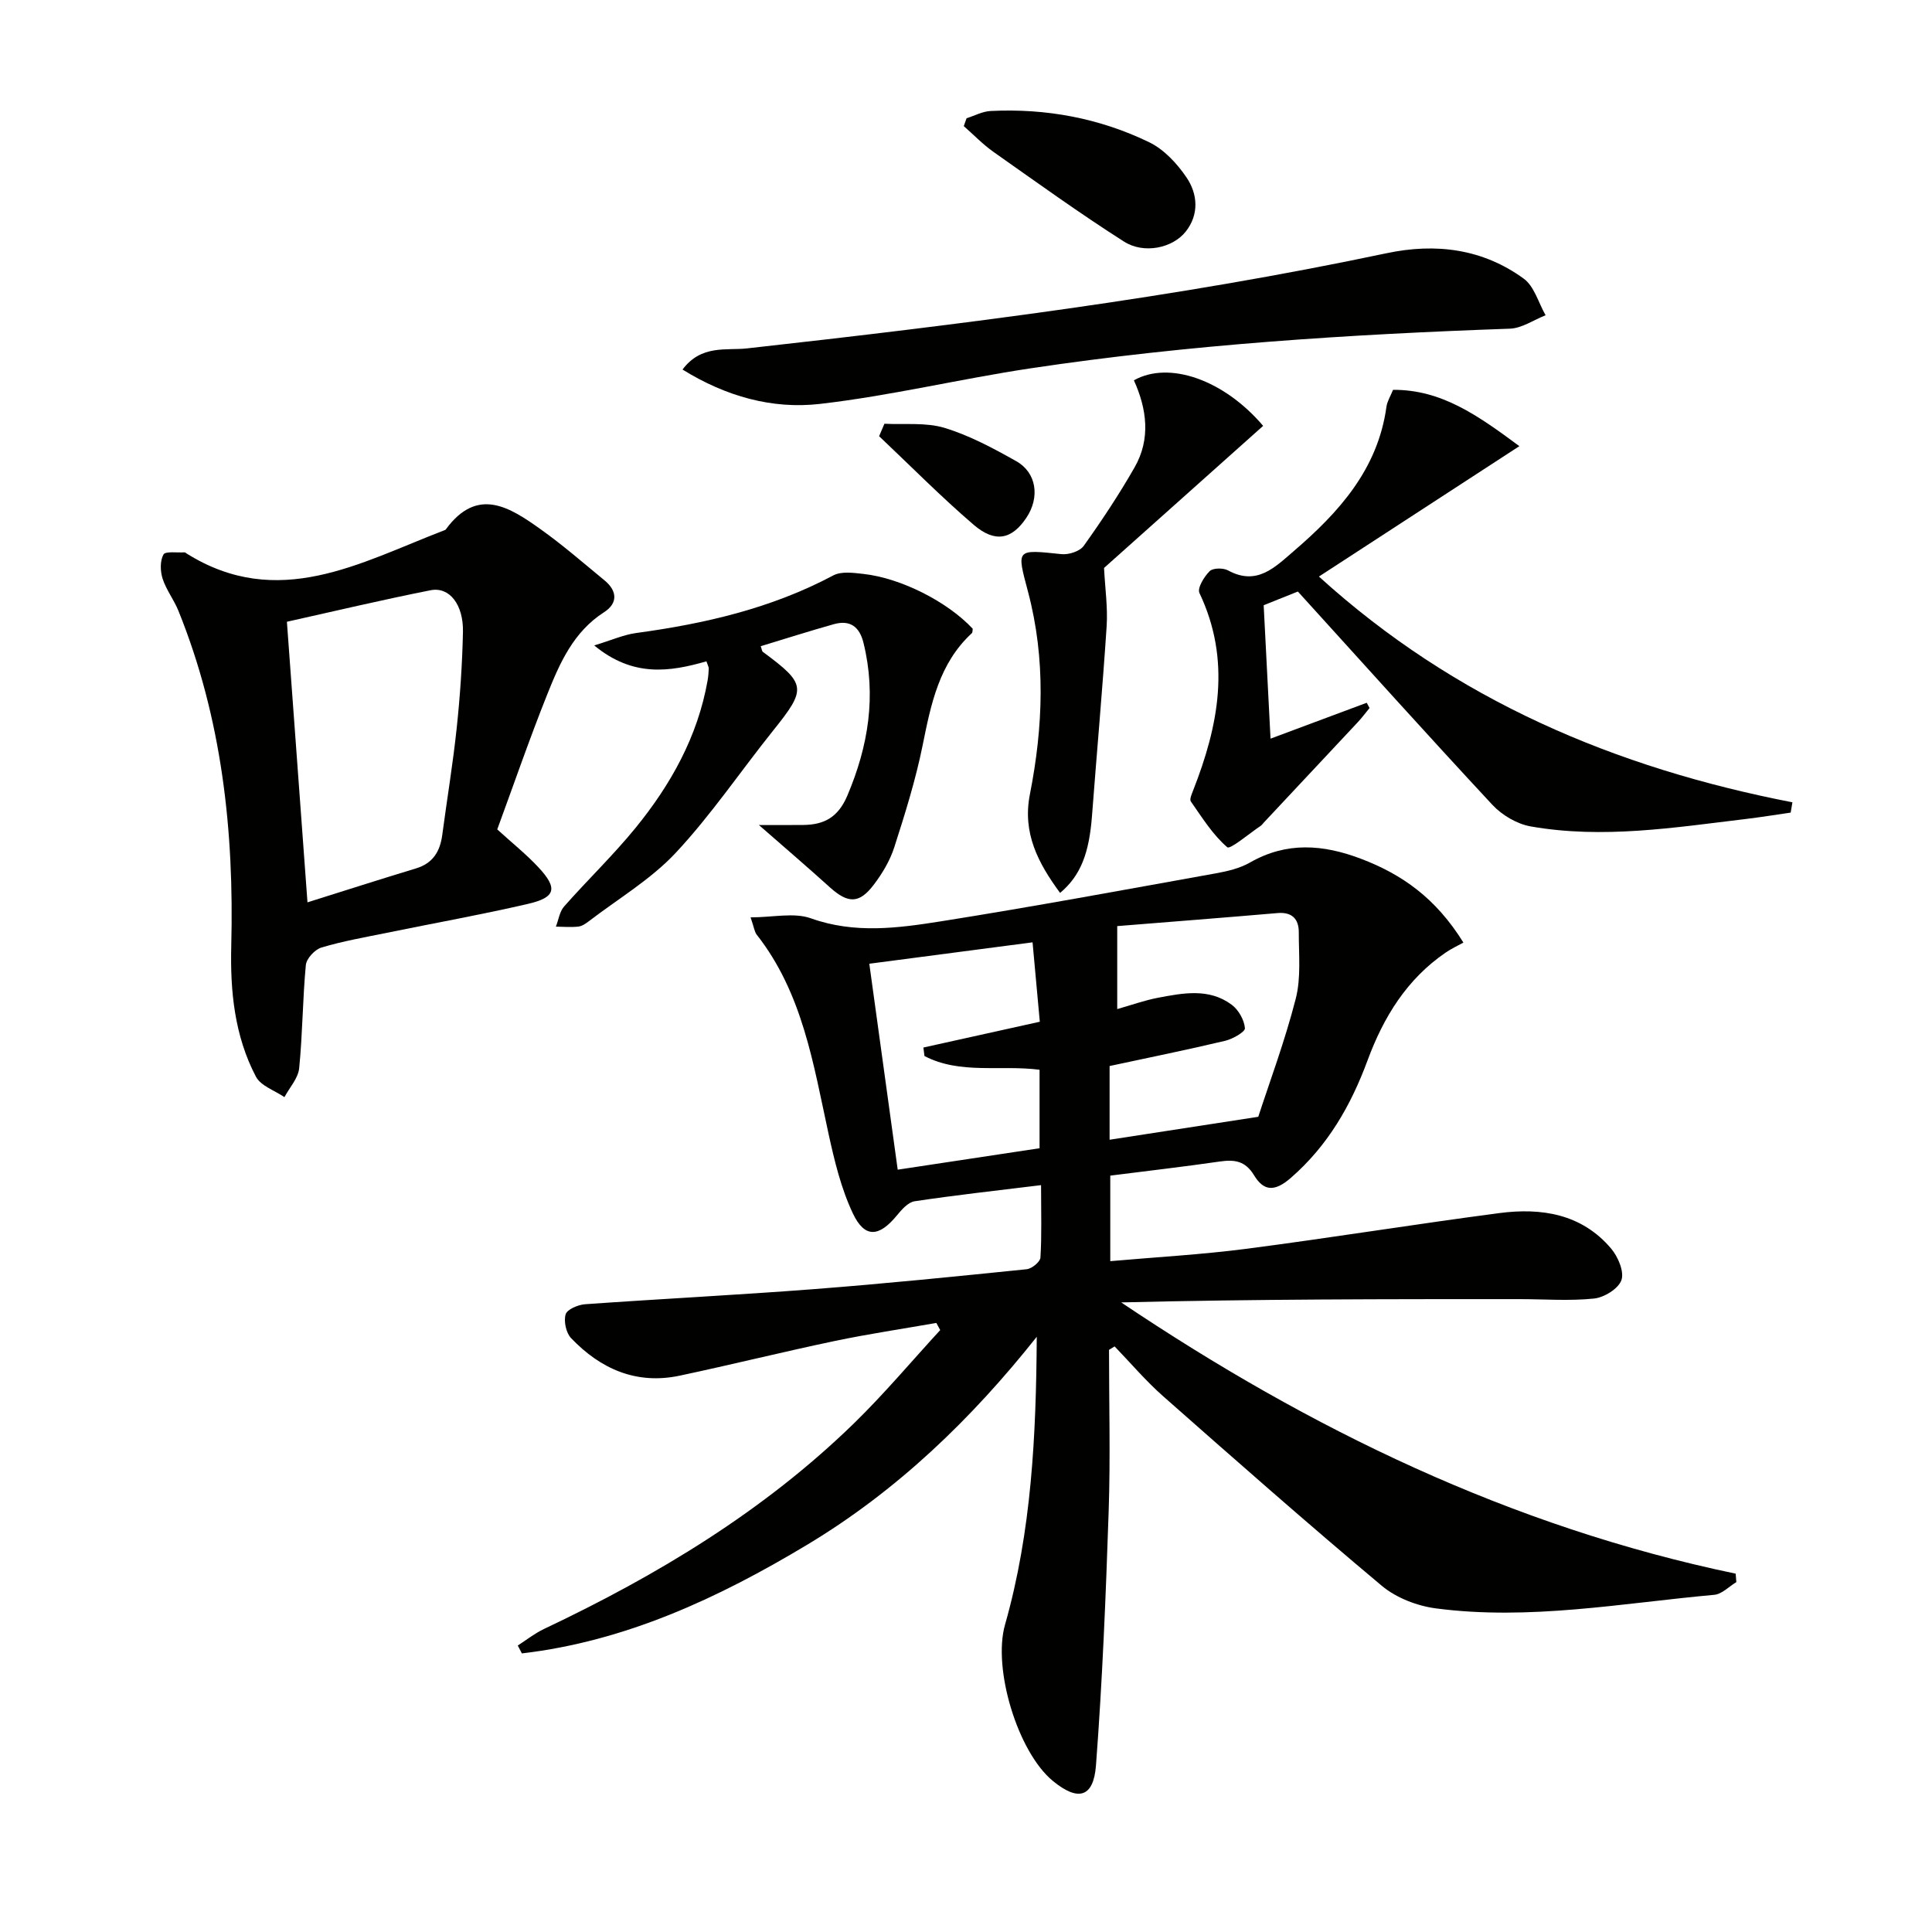
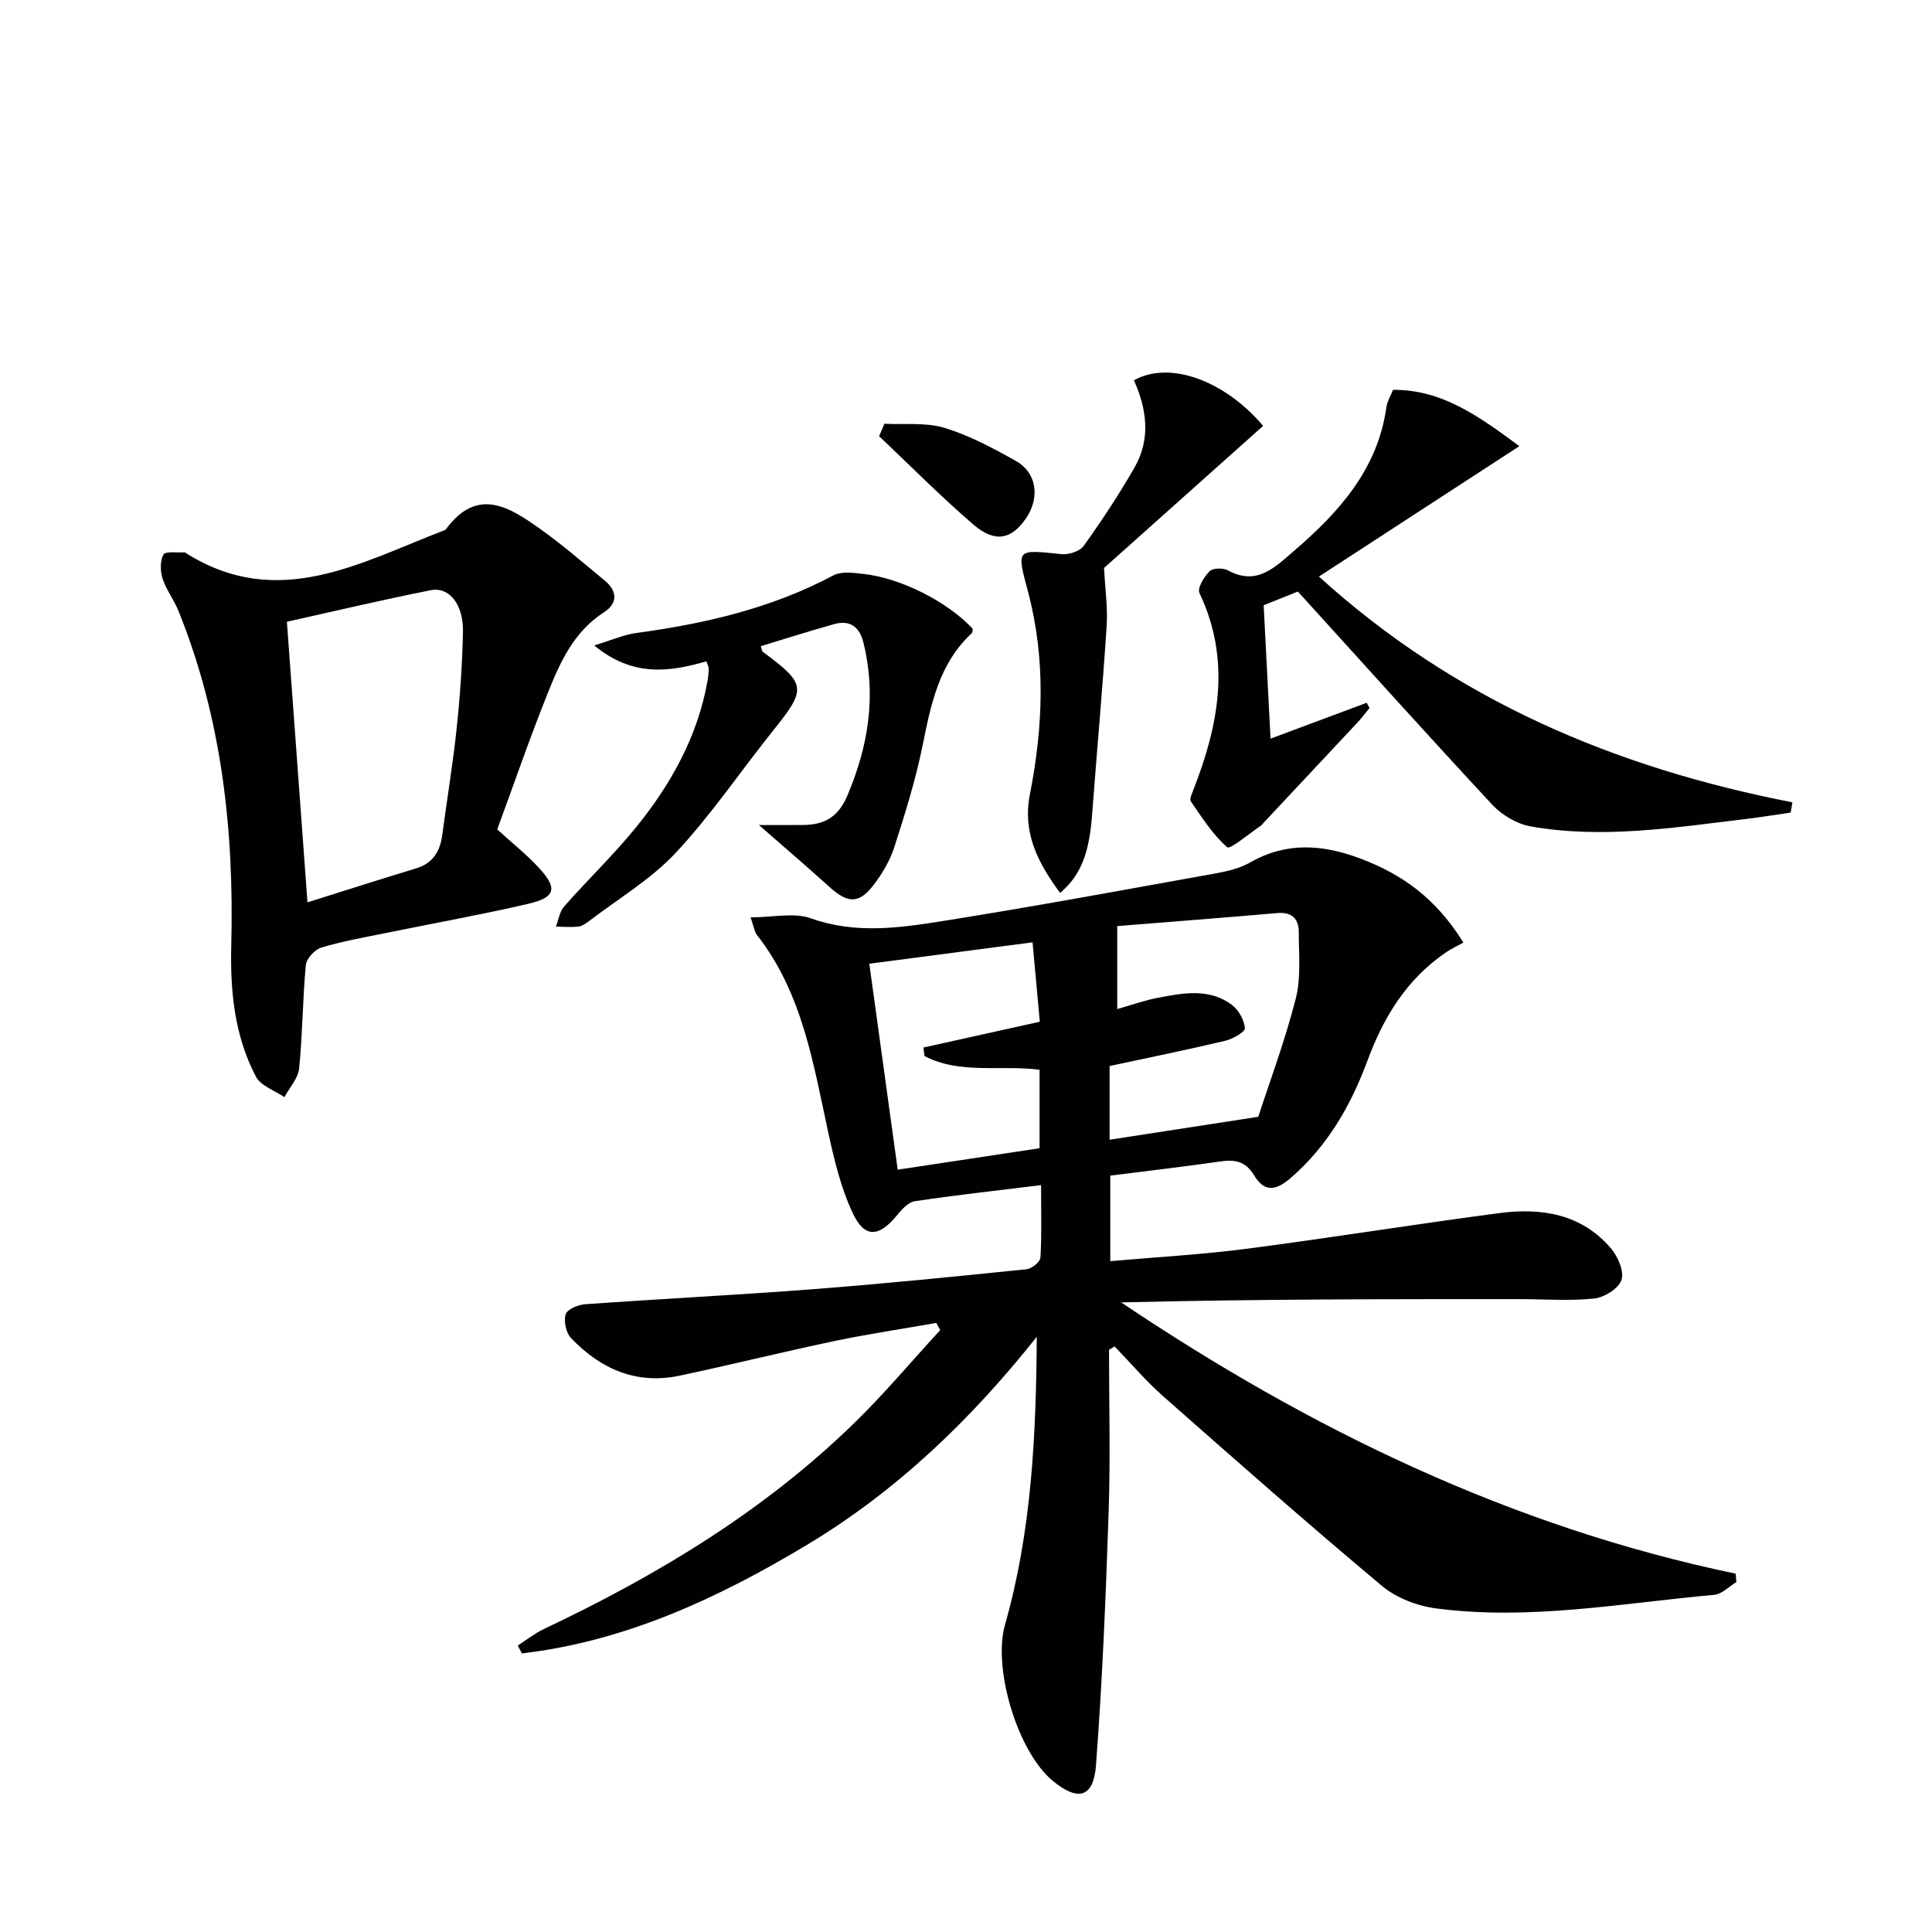
<svg xmlns="http://www.w3.org/2000/svg" enable-background="new 0 0 400 400" viewBox="0 0 400 400">
  <g fill="#010100">
    <path d="m229.61 279.47c0 11.11.3 22.24-.07 33.34-.59 17.58-1.3 35.17-2.63 52.7-.51 6.7-3.73 7.48-8.91 3.23-7.31-6.01-12.51-23.28-9.92-32.37 5.51-19.37 6.44-39.28 6.57-59.6-13.52 17.03-28.93 31.88-47.53 43.05-18.37 11.04-37.57 19.98-59.07 22.5-.28-.54-.57-1.09-.85-1.63 1.8-1.16 3.51-2.52 5.43-3.43 23.45-11.1 45.49-24.37 64.18-42.58 6.27-6.11 11.92-12.85 17.85-19.3-.27-.49-.53-.99-.8-1.48-7.02 1.23-14.08 2.28-21.05 3.74-10.72 2.25-21.35 4.9-32.06 7.17-8.97 1.91-16.4-1.36-22.51-7.76-1.04-1.09-1.56-3.49-1.13-4.93.3-1.03 2.56-1.98 4-2.09 15.75-1.12 31.53-1.91 47.27-3.12 14.74-1.13 29.46-2.63 44.18-4.13 1.06-.11 2.79-1.51 2.85-2.4.29-4.6.13-9.24.13-15.01-9.21 1.13-17.73 2.07-26.19 3.34-1.36.21-2.7 1.76-3.7 2.98-3.67 4.44-6.62 4.69-9.06-.44-2.44-5.15-3.82-10.89-5.05-16.51-3.14-14.42-5.36-29.13-14.88-41.24-.45-.58-.53-1.45-1.26-3.57 4.67 0 8.99-1.05 12.49.2 9.08 3.25 18.07 2.02 26.99.61 18.99-3.01 37.91-6.52 56.83-9.92 2.43-.44 4.99-1.04 7.1-2.25 7.58-4.34 15.13-3.74 22.94-.78 8.5 3.22 15.53 8.15 21.23 17.36-1.11.62-2.48 1.25-3.7 2.09-8.02 5.5-12.83 13.34-16.13 22.27-3.45 9.33-8.21 17.67-15.9 24.36-3.38 2.94-5.62 2.74-7.61-.54-1.82-3-4.05-3.29-7.1-2.85-7.38 1.07-14.79 1.92-22.67 2.92v17.71c9.51-.84 18.94-1.36 28.27-2.57 17.45-2.27 34.82-5.09 52.26-7.38 8.73-1.15 17.09.15 23.18 7.36 1.42 1.69 2.73 4.76 2.12 6.51-.62 1.78-3.58 3.61-5.68 3.82-5.1.53-10.31.12-15.47.12-27.41-.01-54.83 0-82.42.68 39.09 26.26 80.77 46.48 127.22 56.16.05.58.09 1.17.14 1.75-1.52.91-2.98 2.49-4.58 2.63-19.17 1.74-38.29 5.35-57.62 2.81-3.91-.51-8.24-2.19-11.23-4.7-15.3-12.82-30.28-26.02-45.25-39.23-3.59-3.17-6.71-6.86-10.04-10.31-.37.23-.76.47-1.16.71zm30.9-48.25c2.32-7.13 5.51-15.67 7.76-24.45 1.12-4.35.62-9.14.63-13.74.01-2.72-1.36-4.25-4.4-3.99-11.01.95-22.04 1.8-33.19 2.7v17.18c3.02-.86 5.66-1.81 8.37-2.33 5.22-.99 10.62-2.07 15.33 1.43 1.41 1.05 2.59 3.13 2.74 4.85.07.77-2.53 2.24-4.1 2.62-7.88 1.87-15.82 3.48-23.92 5.22v15.26c9.88-1.53 19.39-3 30.78-4.75zm-45.23-19.68c-.51-5.57-.99-10.8-1.5-16.44-11.41 1.49-22.36 2.93-33.8 4.43 1.97 14.27 3.88 28.17 5.88 42.64 10.11-1.53 19.71-2.98 29.37-4.44 0-5.68 0-10.92 0-16.25-8.17-1.04-16.44 1.01-23.83-2.84-.07-.59-.15-1.17-.22-1.76 7.87-1.75 15.76-3.49 24.1-5.34z" />
    <path d="m102.95 171.72c3.14 2.86 6.01 5.15 8.49 7.81 4.09 4.37 3.66 6.27-2.13 7.61-9.67 2.24-19.46 3.99-29.19 5.98-4.55.93-9.14 1.73-13.58 3.06-1.36.41-3.1 2.29-3.22 3.63-.67 7.1-.67 14.27-1.38 21.36-.21 2.08-1.99 3.99-3.05 5.98-2.02-1.38-4.89-2.32-5.9-4.23-4.43-8.44-5.35-17.7-5.11-27.11.6-23.79-1.94-47.09-10.94-69.35-.92-2.28-2.52-4.32-3.27-6.64-.5-1.55-.56-3.68.17-5.01.4-.73 2.85-.35 4.37-.45.14-.01.29.15.43.24 18.94 11.85 35.93 1.89 53.22-4.76.15-.06.35-.11.44-.23 6.53-8.94 13.22-4.61 19.65-.02 4.59 3.27 8.86 6.99 13.22 10.58 2.64 2.17 2.78 4.73-.1 6.58-6.32 4.05-9.15 10.46-11.73 16.92-3.7 9.23-6.93 18.64-10.39 28.05zm-39.29 15.1c7.72-2.42 15.08-4.79 22.48-7.03 3.53-1.07 4.98-3.55 5.43-6.96.98-7.38 2.21-14.74 2.99-22.14.7-6.6 1.15-13.24 1.29-19.87.11-5.66-2.81-9.38-6.68-8.62-10.01 1.98-19.93 4.34-29.77 6.53 1.41 19.16 2.8 38.16 4.26 58.09z" />
    <path d="m268.71 122.47c-2.11.84-4.54 1.81-7.08 2.83.47 9.2.93 18.15 1.42 27.63 6.9-2.57 13.41-5 19.92-7.43.19.36.39.72.58 1.09-.81.98-1.57 2.01-2.44 2.94-6.46 6.92-12.94 13.83-19.42 20.74-.23.24-.42.54-.69.72-2.38 1.59-6.31 4.94-6.91 4.42-3.01-2.59-5.21-6.15-7.54-9.48-.3-.43.17-1.5.45-2.21 5.3-13.49 7.96-27 1.33-40.95-.48-1 .97-3.38 2.12-4.52.69-.68 2.81-.7 3.81-.15 5.93 3.24 9.67-.63 13.54-3.95 9.38-8.05 17.47-16.97 19.25-29.94.15-1.1.82-2.14 1.36-3.5 10.03-.06 17.53 5.28 26.16 11.66-14.1 9.18-27.58 17.94-41.5 27 28.21 25.63 61.42 39.63 98.03 46.74-.12.71-.24 1.42-.36 2.13-3.06.44-6.11.94-9.18 1.31-14.85 1.78-29.7 4.18-44.65 1.55-2.84-.5-5.93-2.33-7.92-4.46-13.37-14.37-26.5-28.99-40.28-44.17z" />
    <path d="m157.12 170.81c3.43 0 6.34.03 9.25-.01 4.33-.06 7.18-1.63 9.07-6.09 4.36-10.29 6.03-20.65 3.34-31.6-.82-3.36-2.79-4.82-6.14-3.88-5.06 1.42-10.07 3.02-15.14 4.56.23.64.25 1.03.44 1.17 9.03 6.68 9.1 7.61 2.12 16.31-6.74 8.42-12.82 17.44-20.15 25.29-5.15 5.51-11.91 9.51-17.97 14.15-.65.5-1.43 1.04-2.2 1.13-1.53.17-3.1.03-4.65.01.55-1.4.76-3.1 1.69-4.16 4.84-5.49 10.15-10.58 14.77-16.24 7.32-8.98 12.9-18.94 14.95-30.56.14-.81.21-1.65.24-2.47.01-.3-.18-.6-.48-1.5-7.53 2.16-15.18 3.37-23.23-3.29 3.64-1.11 6.1-2.22 8.67-2.57 14.22-1.93 28.02-5.11 40.83-11.93 1.66-.88 4.14-.54 6.19-.31 7.84.86 17.45 5.77 22.67 11.35-.06.32 0 .75-.19.93-6.78 6.27-8.45 14.66-10.18 23.22-1.44 7.13-3.63 14.13-5.86 21.07-.89 2.78-2.48 5.45-4.26 7.79-3.01 3.96-5.32 3.9-9.05.56-4.62-4.18-9.36-8.24-14.73-12.93z" />
-     <path d="m141.31 76.51c3.9-5.22 9.12-3.9 13.37-4.38 44.37-4.95 88.65-10.46 132.38-19.7 10.2-2.16 19.91-.93 28.41 5.26 2.19 1.59 3.05 5 4.53 7.58-2.47.97-4.92 2.7-7.42 2.78-33.21 1.17-66.34 3.28-99.22 8.21-14.59 2.19-29.01 5.69-43.64 7.37-9.83 1.12-19.43-1.55-28.41-7.12z" />
    <path d="m234.76 78.74c7.29-4.1 18.66-.1 26.76 9.43-11.29 10.08-22.59 20.18-32.94 29.42.22 4.29.79 8.2.54 12.05-.86 13.08-2.04 26.15-3.03 39.22-.59 7.78-2.33 12.41-6.61 16.01-4.52-6.15-7.84-12.37-6.25-20.42 2.75-13.97 3.3-28-.38-41.9-2.37-8.96-2.58-8.81 6.93-7.82 1.49.15 3.78-.58 4.59-1.71 3.75-5.25 7.33-10.65 10.53-16.25 3.38-5.89 2.54-12.12-.14-18.03z" />
-     <path d="m200.12 24.48c1.66-.52 3.3-1.42 4.99-1.5 11.45-.57 22.51 1.48 32.8 6.46 3.08 1.49 5.8 4.42 7.76 7.32 2.32 3.43 2.61 7.66-.17 11.18-2.71 3.43-8.67 4.71-12.8 2.07-9.21-5.87-18.08-12.27-27.01-18.56-2.21-1.56-4.11-3.55-6.15-5.34.2-.55.39-1.09.58-1.63z" />
+     <path d="m200.12 24.48z" />
    <path d="m183.11 87.73c4.17.22 8.57-.32 12.45.86 5.17 1.57 10.09 4.22 14.84 6.89 4.23 2.38 4.92 7.49 2.11 11.7-2.99 4.48-6.44 5.3-10.9 1.49-6.79-5.82-13.09-12.21-19.6-18.36.38-.86.74-1.72 1.1-2.58z" />
  </g>
</svg>